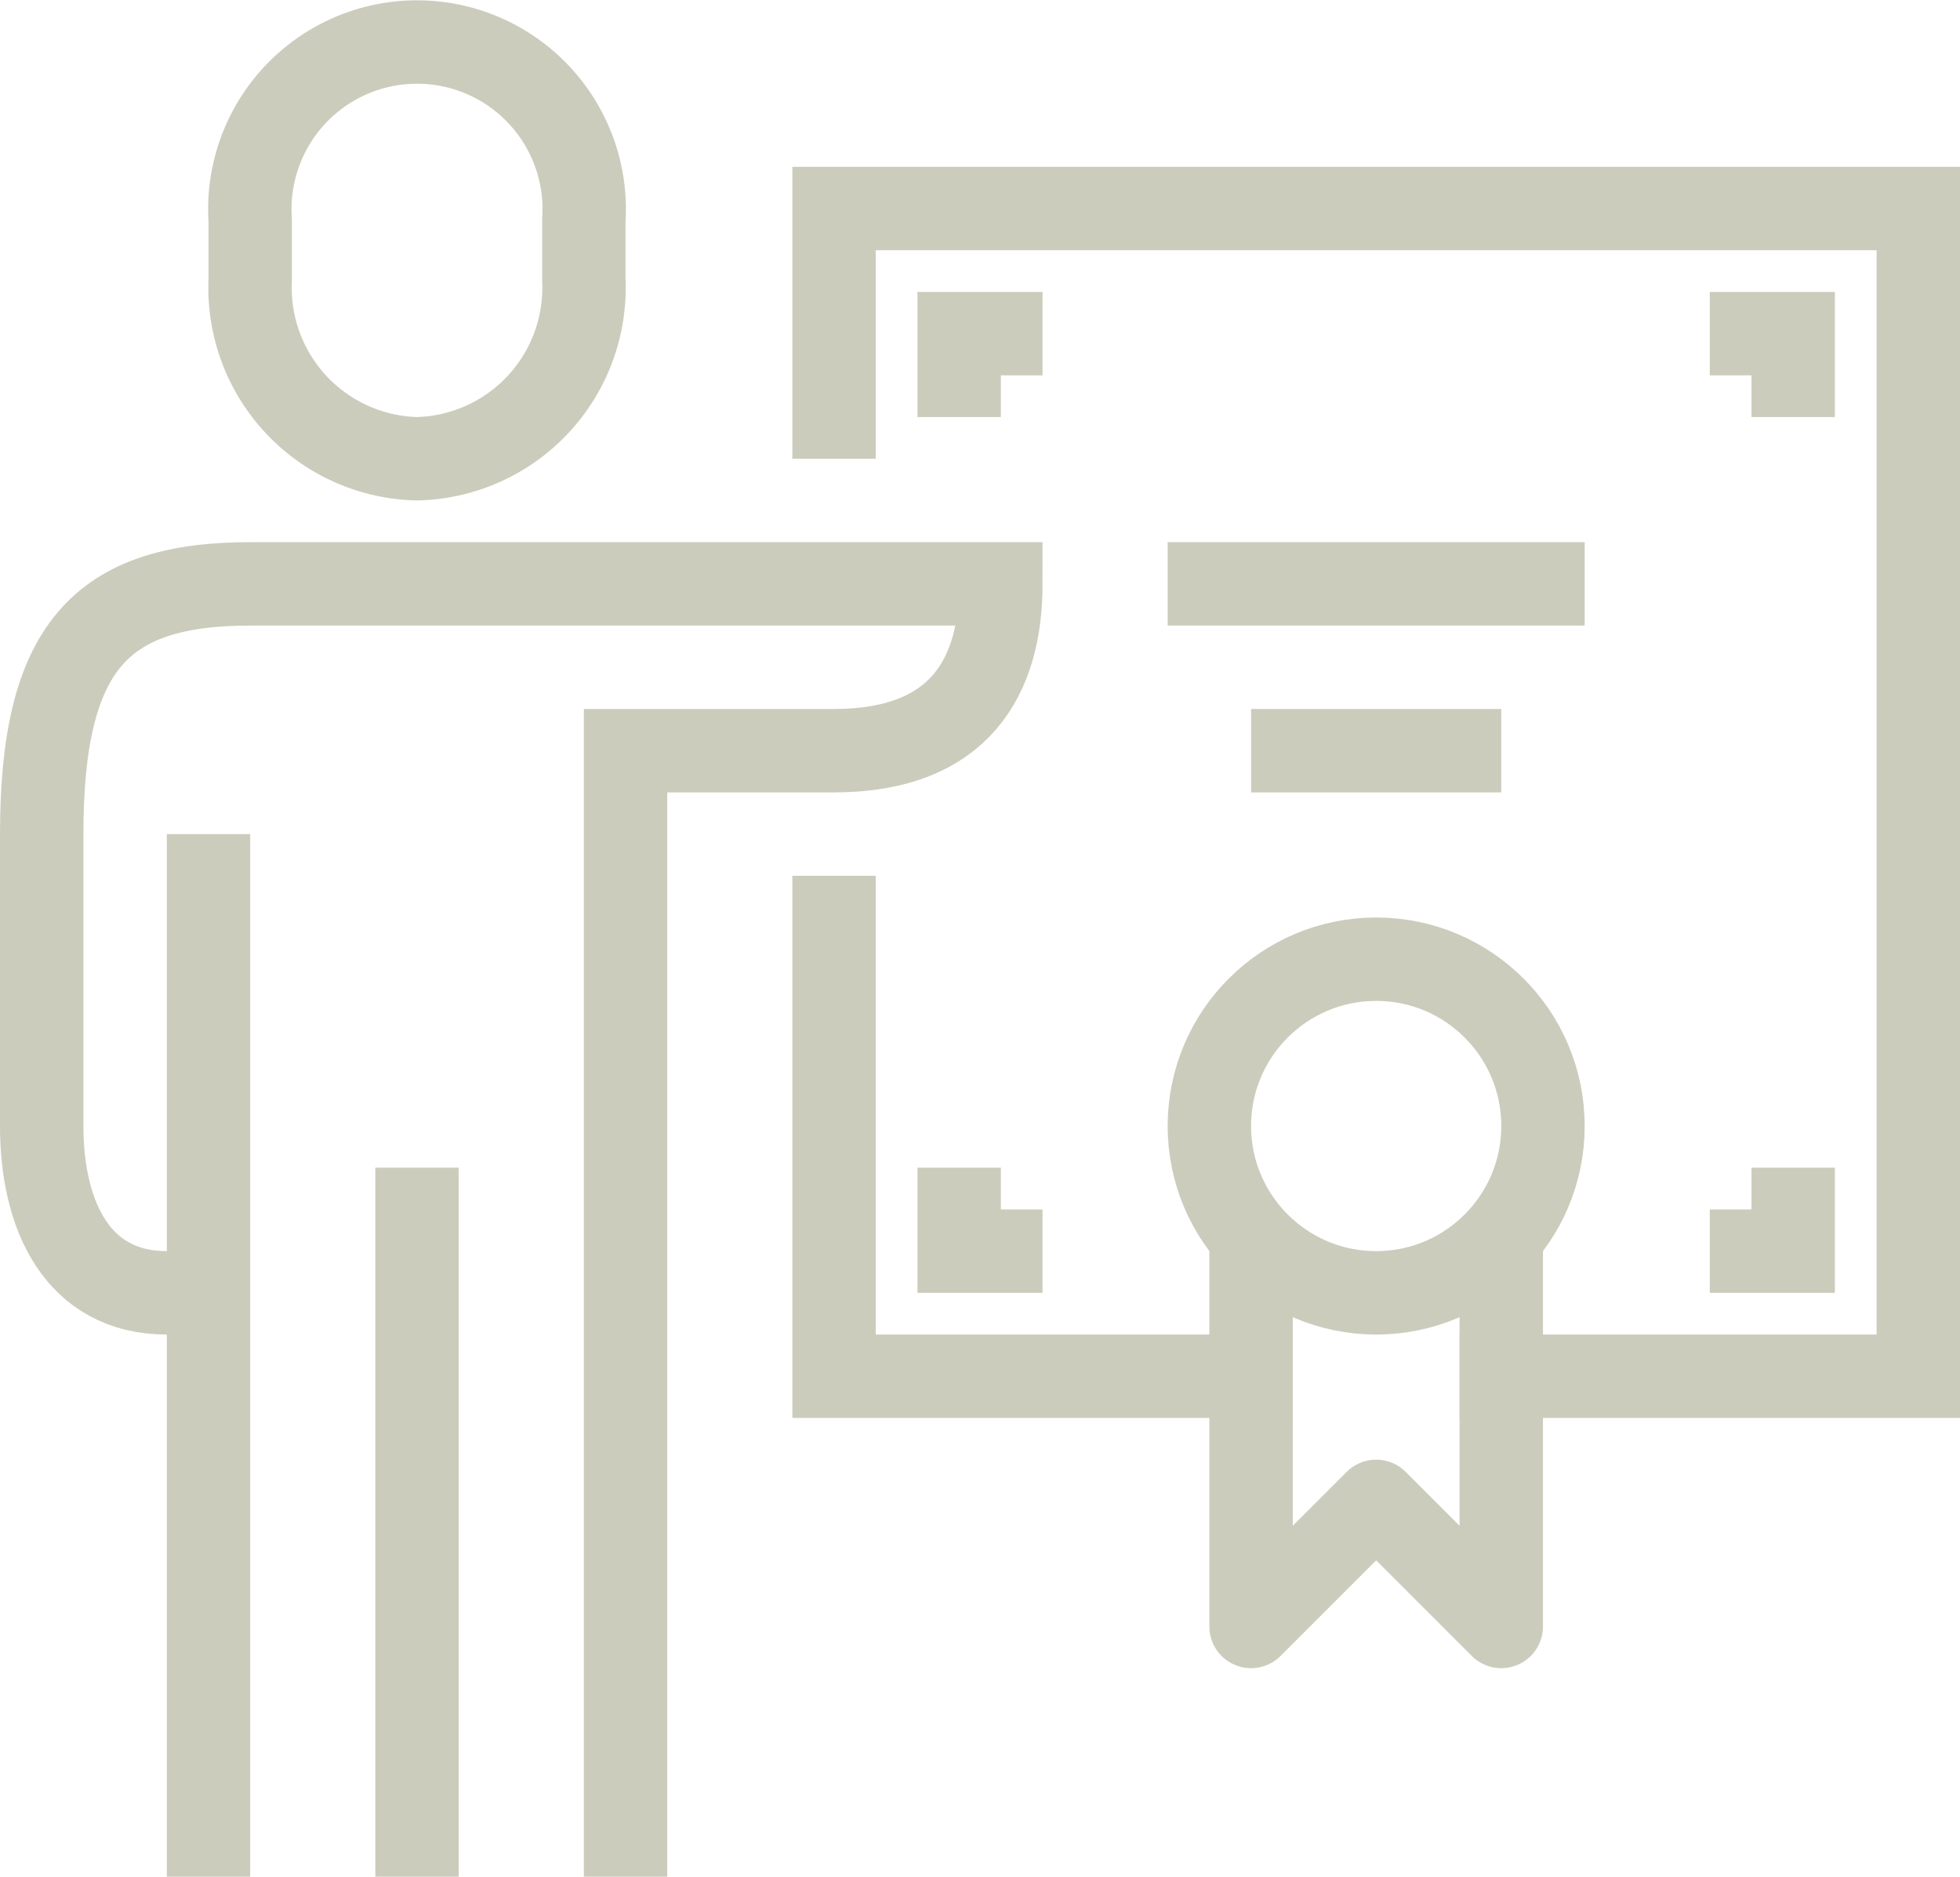
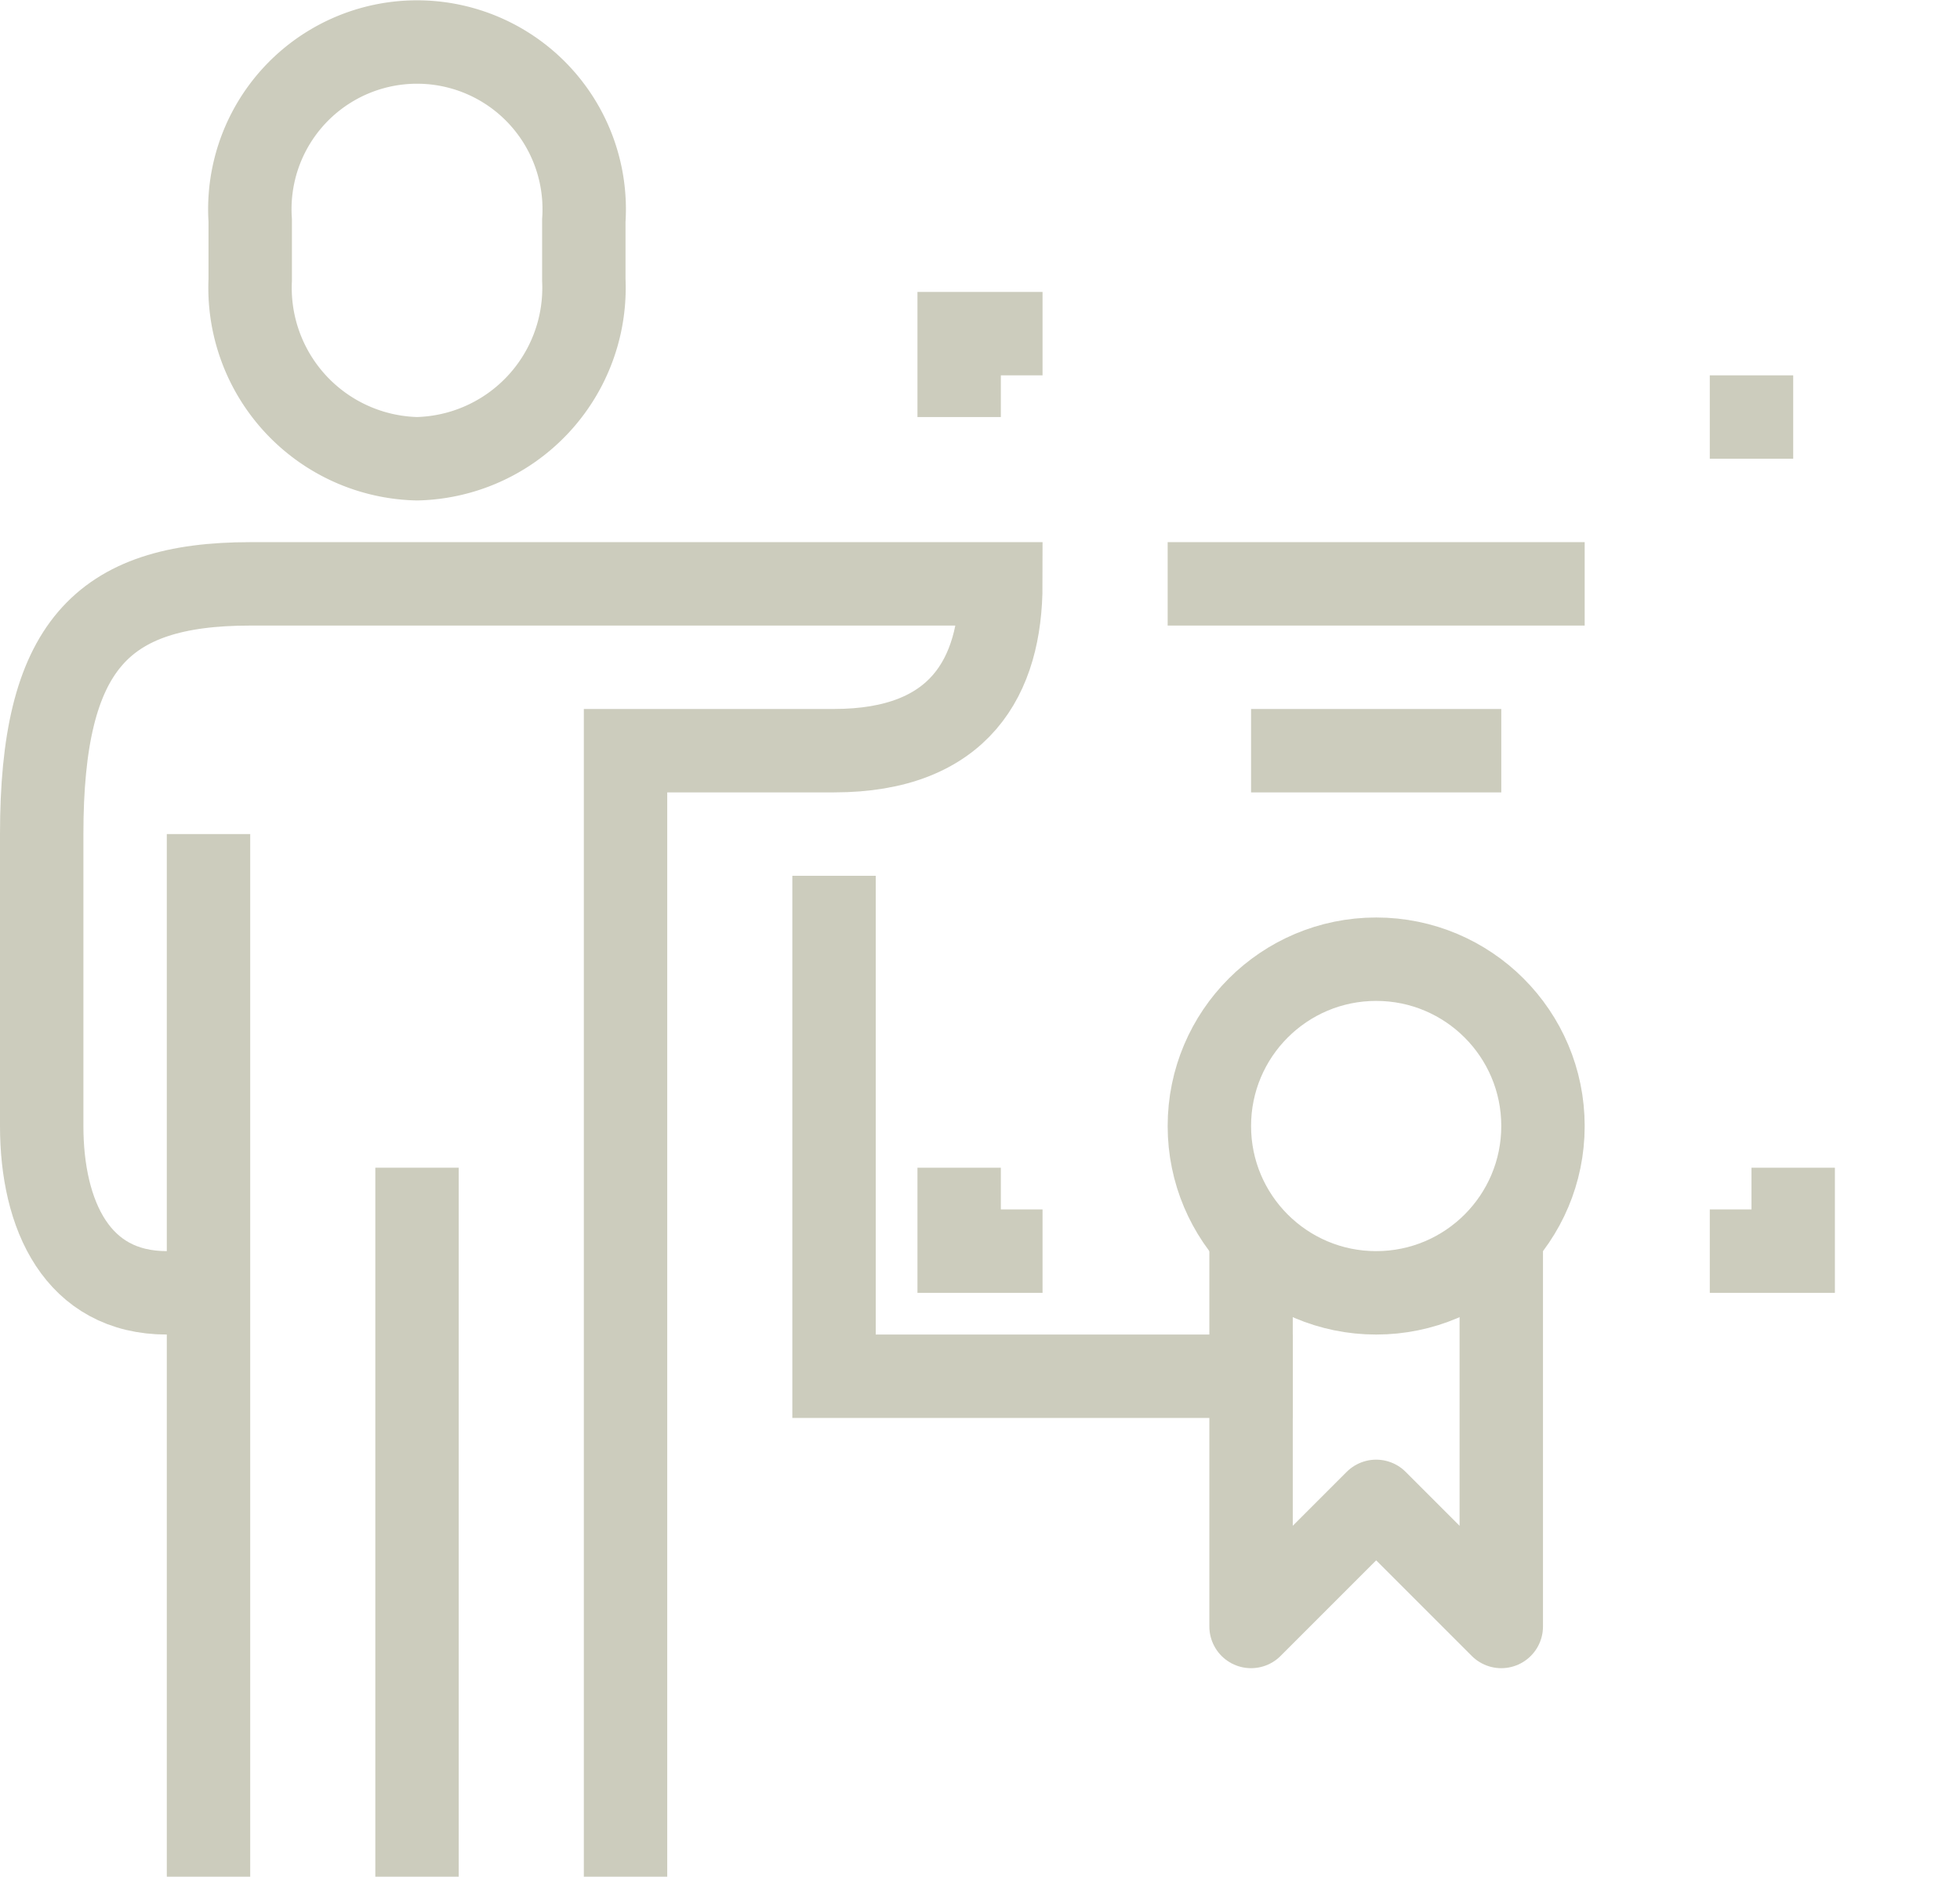
<svg xmlns="http://www.w3.org/2000/svg" width="47" height="45" viewBox="0 0 47 45">
  <g id="Grupo_69" data-name="Grupo 69" transform="translate(-288 -129)">
    <path id="Caminho_84" data-name="Caminho 84" d="M319,162H308V150" fill="none" stroke="#ccccbd" stroke-miterlimit="10" stroke-width="2" />
-     <path id="Caminho_85" data-name="Caminho 85" d="M308,140v-6h26v28H323" fill="none" stroke="#ccccbd" stroke-miterlimit="10" stroke-width="2" />
    <path id="Caminho_86" data-name="Caminho 86" d="M298,140a4.1,4.1,0,0,0,4-4.285v-1.43a4.009,4.009,0,1,0-8,0v1.43A4.1,4.1,0,0,0,298,140Z" fill="none" stroke="#ccccbd" stroke-miterlimit="10" stroke-width="2" />
    <path id="Caminho_87" data-name="Caminho 87" d="M303,174V147h5c3.018,0,4-1.781,4-4H294c-3.583,0-5,1.512-5,6v7c0,2.145.855,4,3,4h1" fill="none" stroke="#ccccbd" stroke-miterlimit="10" stroke-width="2" />
    <line id="Linha_9" data-name="Linha 9" y2="17" transform="translate(298 157)" fill="none" stroke="#ccccbd" stroke-miterlimit="10" stroke-width="2" />
    <line id="Linha_10" data-name="Linha 10" y2="25" transform="translate(293 149)" fill="none" stroke="#ccccbd" stroke-miterlimit="10" stroke-width="2" />
    <circle id="Elipse_6" data-name="Elipse 6" cx="4" cy="4" r="4" transform="translate(317 152)" fill="none" stroke="#ccccbd" stroke-linecap="round" stroke-linejoin="round" stroke-width="2" />
    <path id="Caminho_88" data-name="Caminho 88" d="M324,159v9l-3-3-3,3v-9" fill="none" stroke="#ccccbd" stroke-linecap="round" stroke-linejoin="round" stroke-width="2" />
    <line id="Linha_11" data-name="Linha 11" x2="10" transform="translate(316 143)" fill="none" stroke="#ccccbd" stroke-linejoin="round" stroke-width="2" />
    <line id="Linha_12" data-name="Linha 12" x2="6" transform="translate(318 147)" fill="none" stroke="#ccccbd" stroke-linejoin="round" stroke-width="2" />
    <path id="Caminho_89" data-name="Caminho 89" d="M311,139v-2h2" fill="none" stroke="#ccccbd" stroke-miterlimit="10" stroke-width="2" />
-     <path id="Caminho_90" data-name="Caminho 90" d="M331,139v-2h-2" fill="none" stroke="#ccccbd" stroke-miterlimit="10" stroke-width="2" />
+     <path id="Caminho_90" data-name="Caminho 90" d="M331,139h-2" fill="none" stroke="#ccccbd" stroke-miterlimit="10" stroke-width="2" />
    <path id="Caminho_91" data-name="Caminho 91" d="M331,157v2h-2" fill="none" stroke="#ccccbd" stroke-miterlimit="10" stroke-width="2" />
    <path id="Caminho_92" data-name="Caminho 92" d="M311,157v2h2" fill="none" stroke="#ccccbd" stroke-miterlimit="10" stroke-width="2" />
  </g>
</svg>